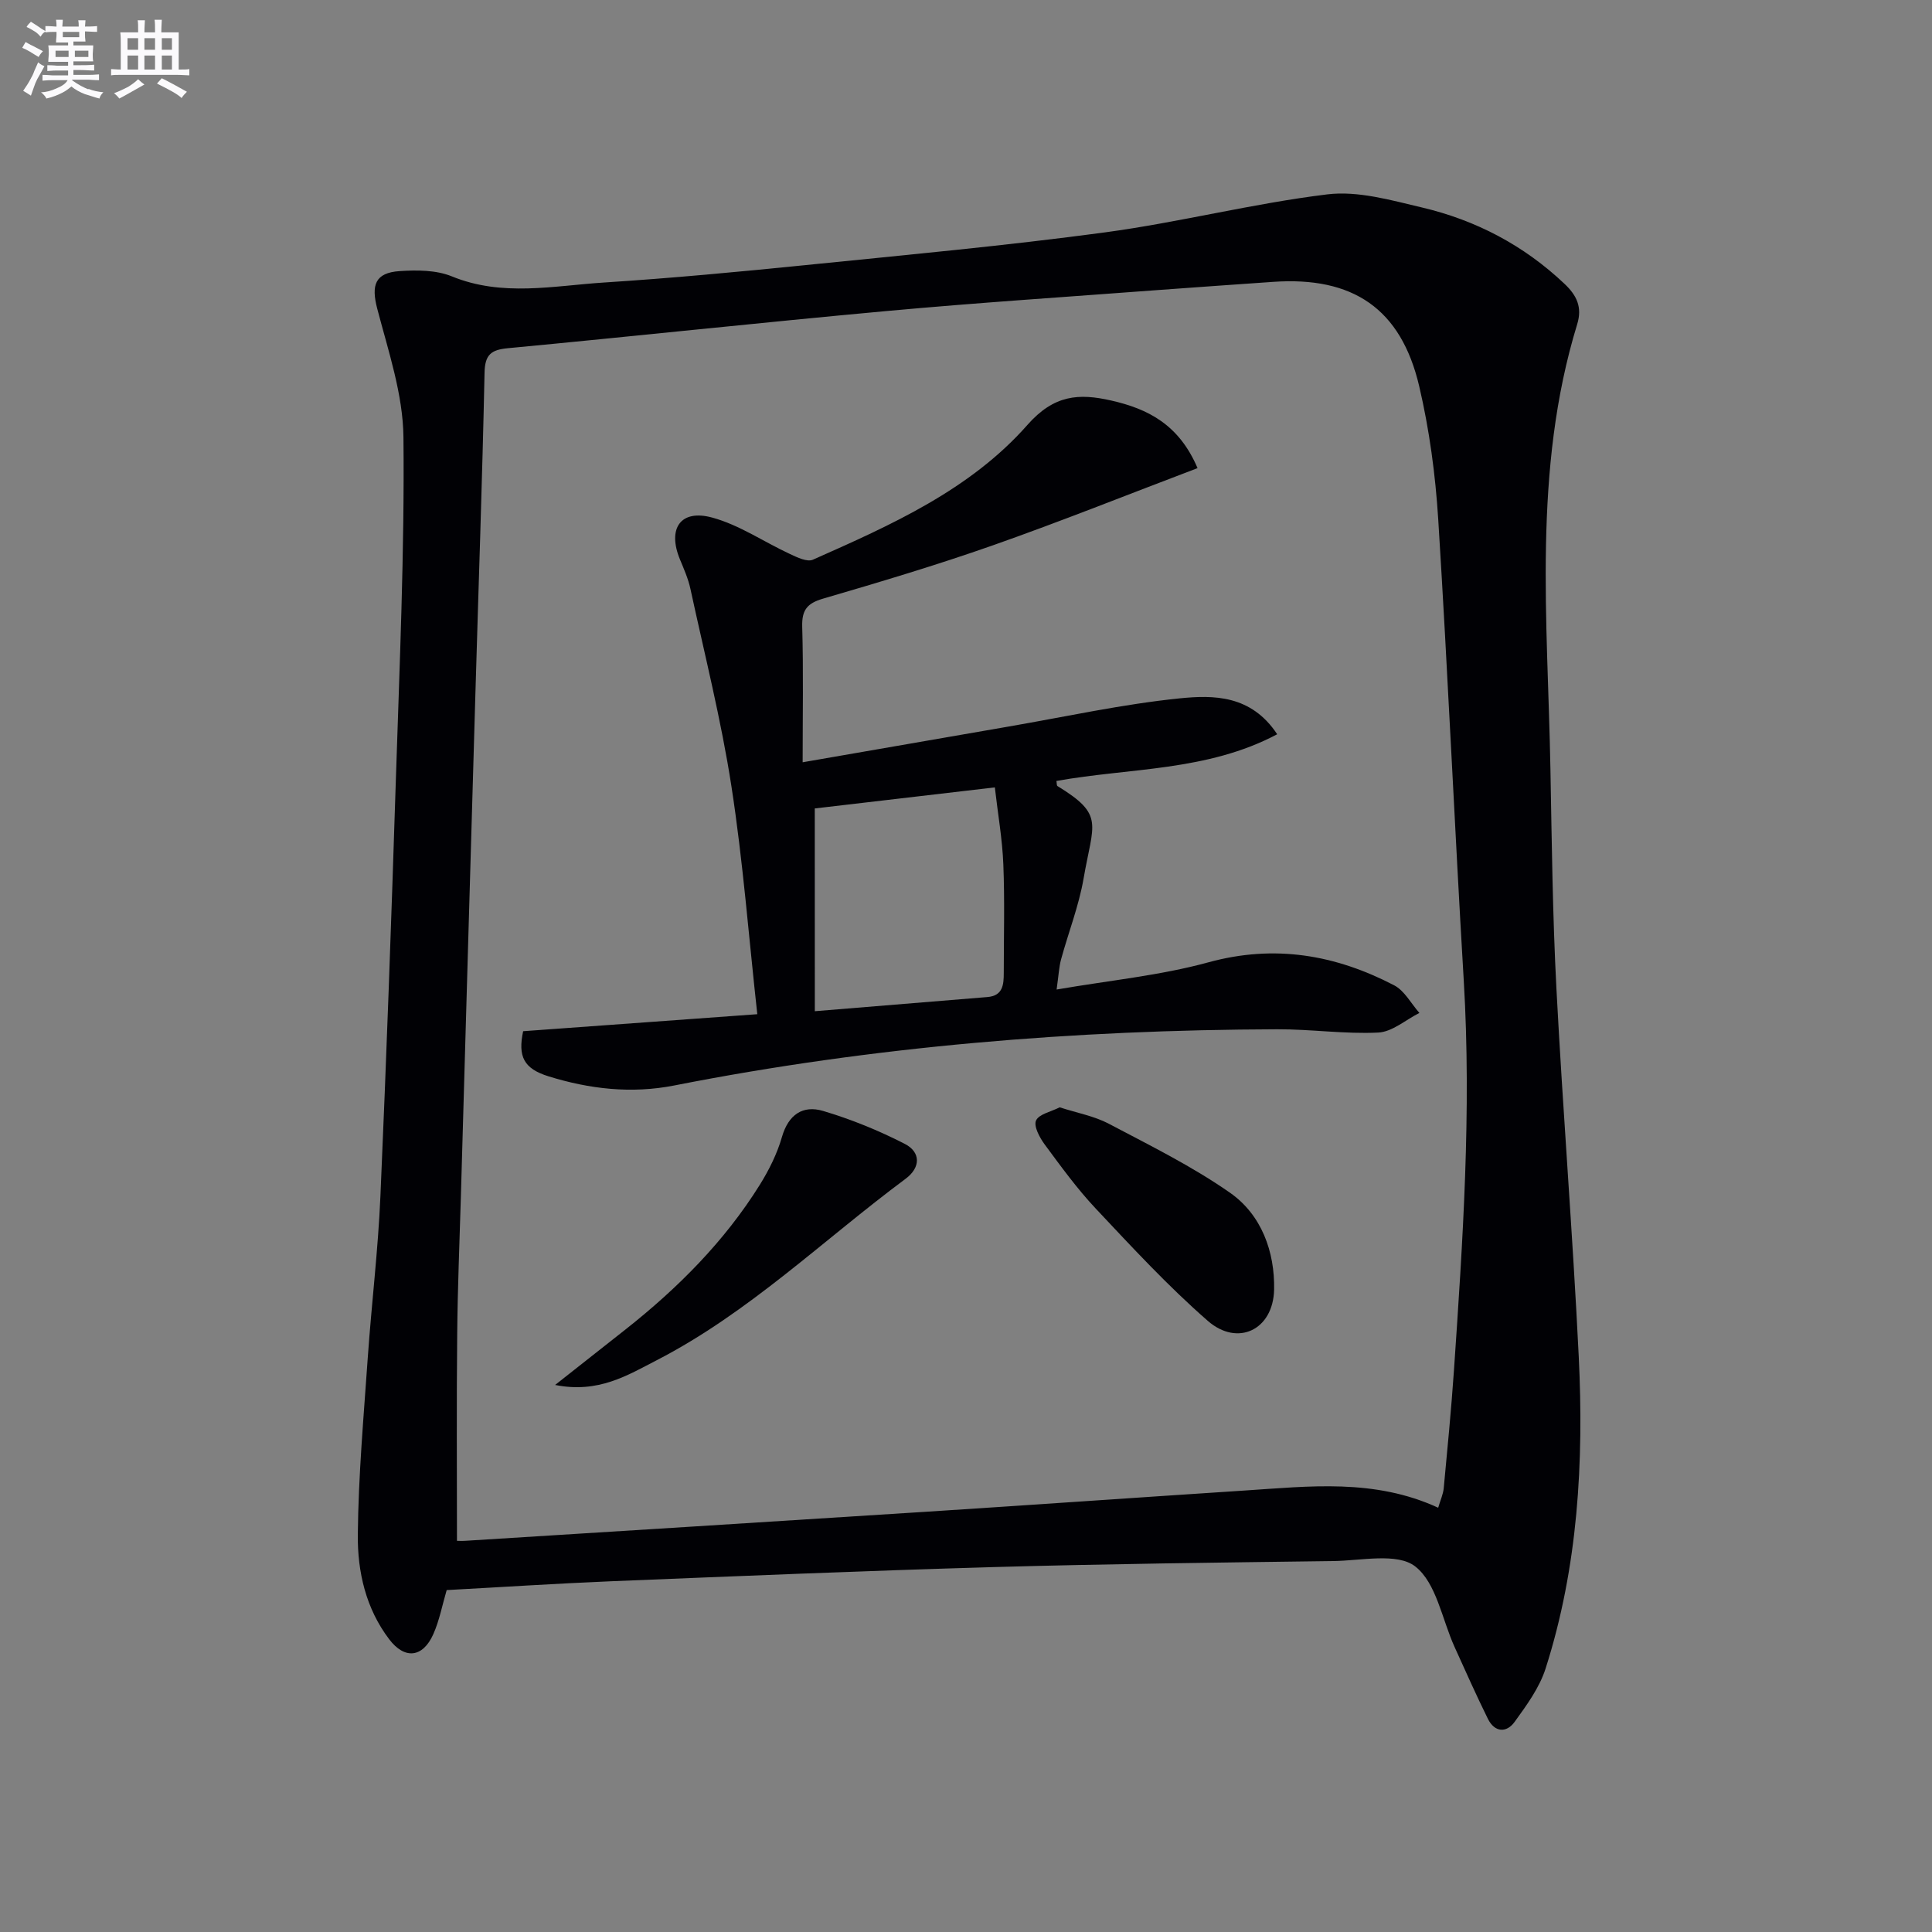
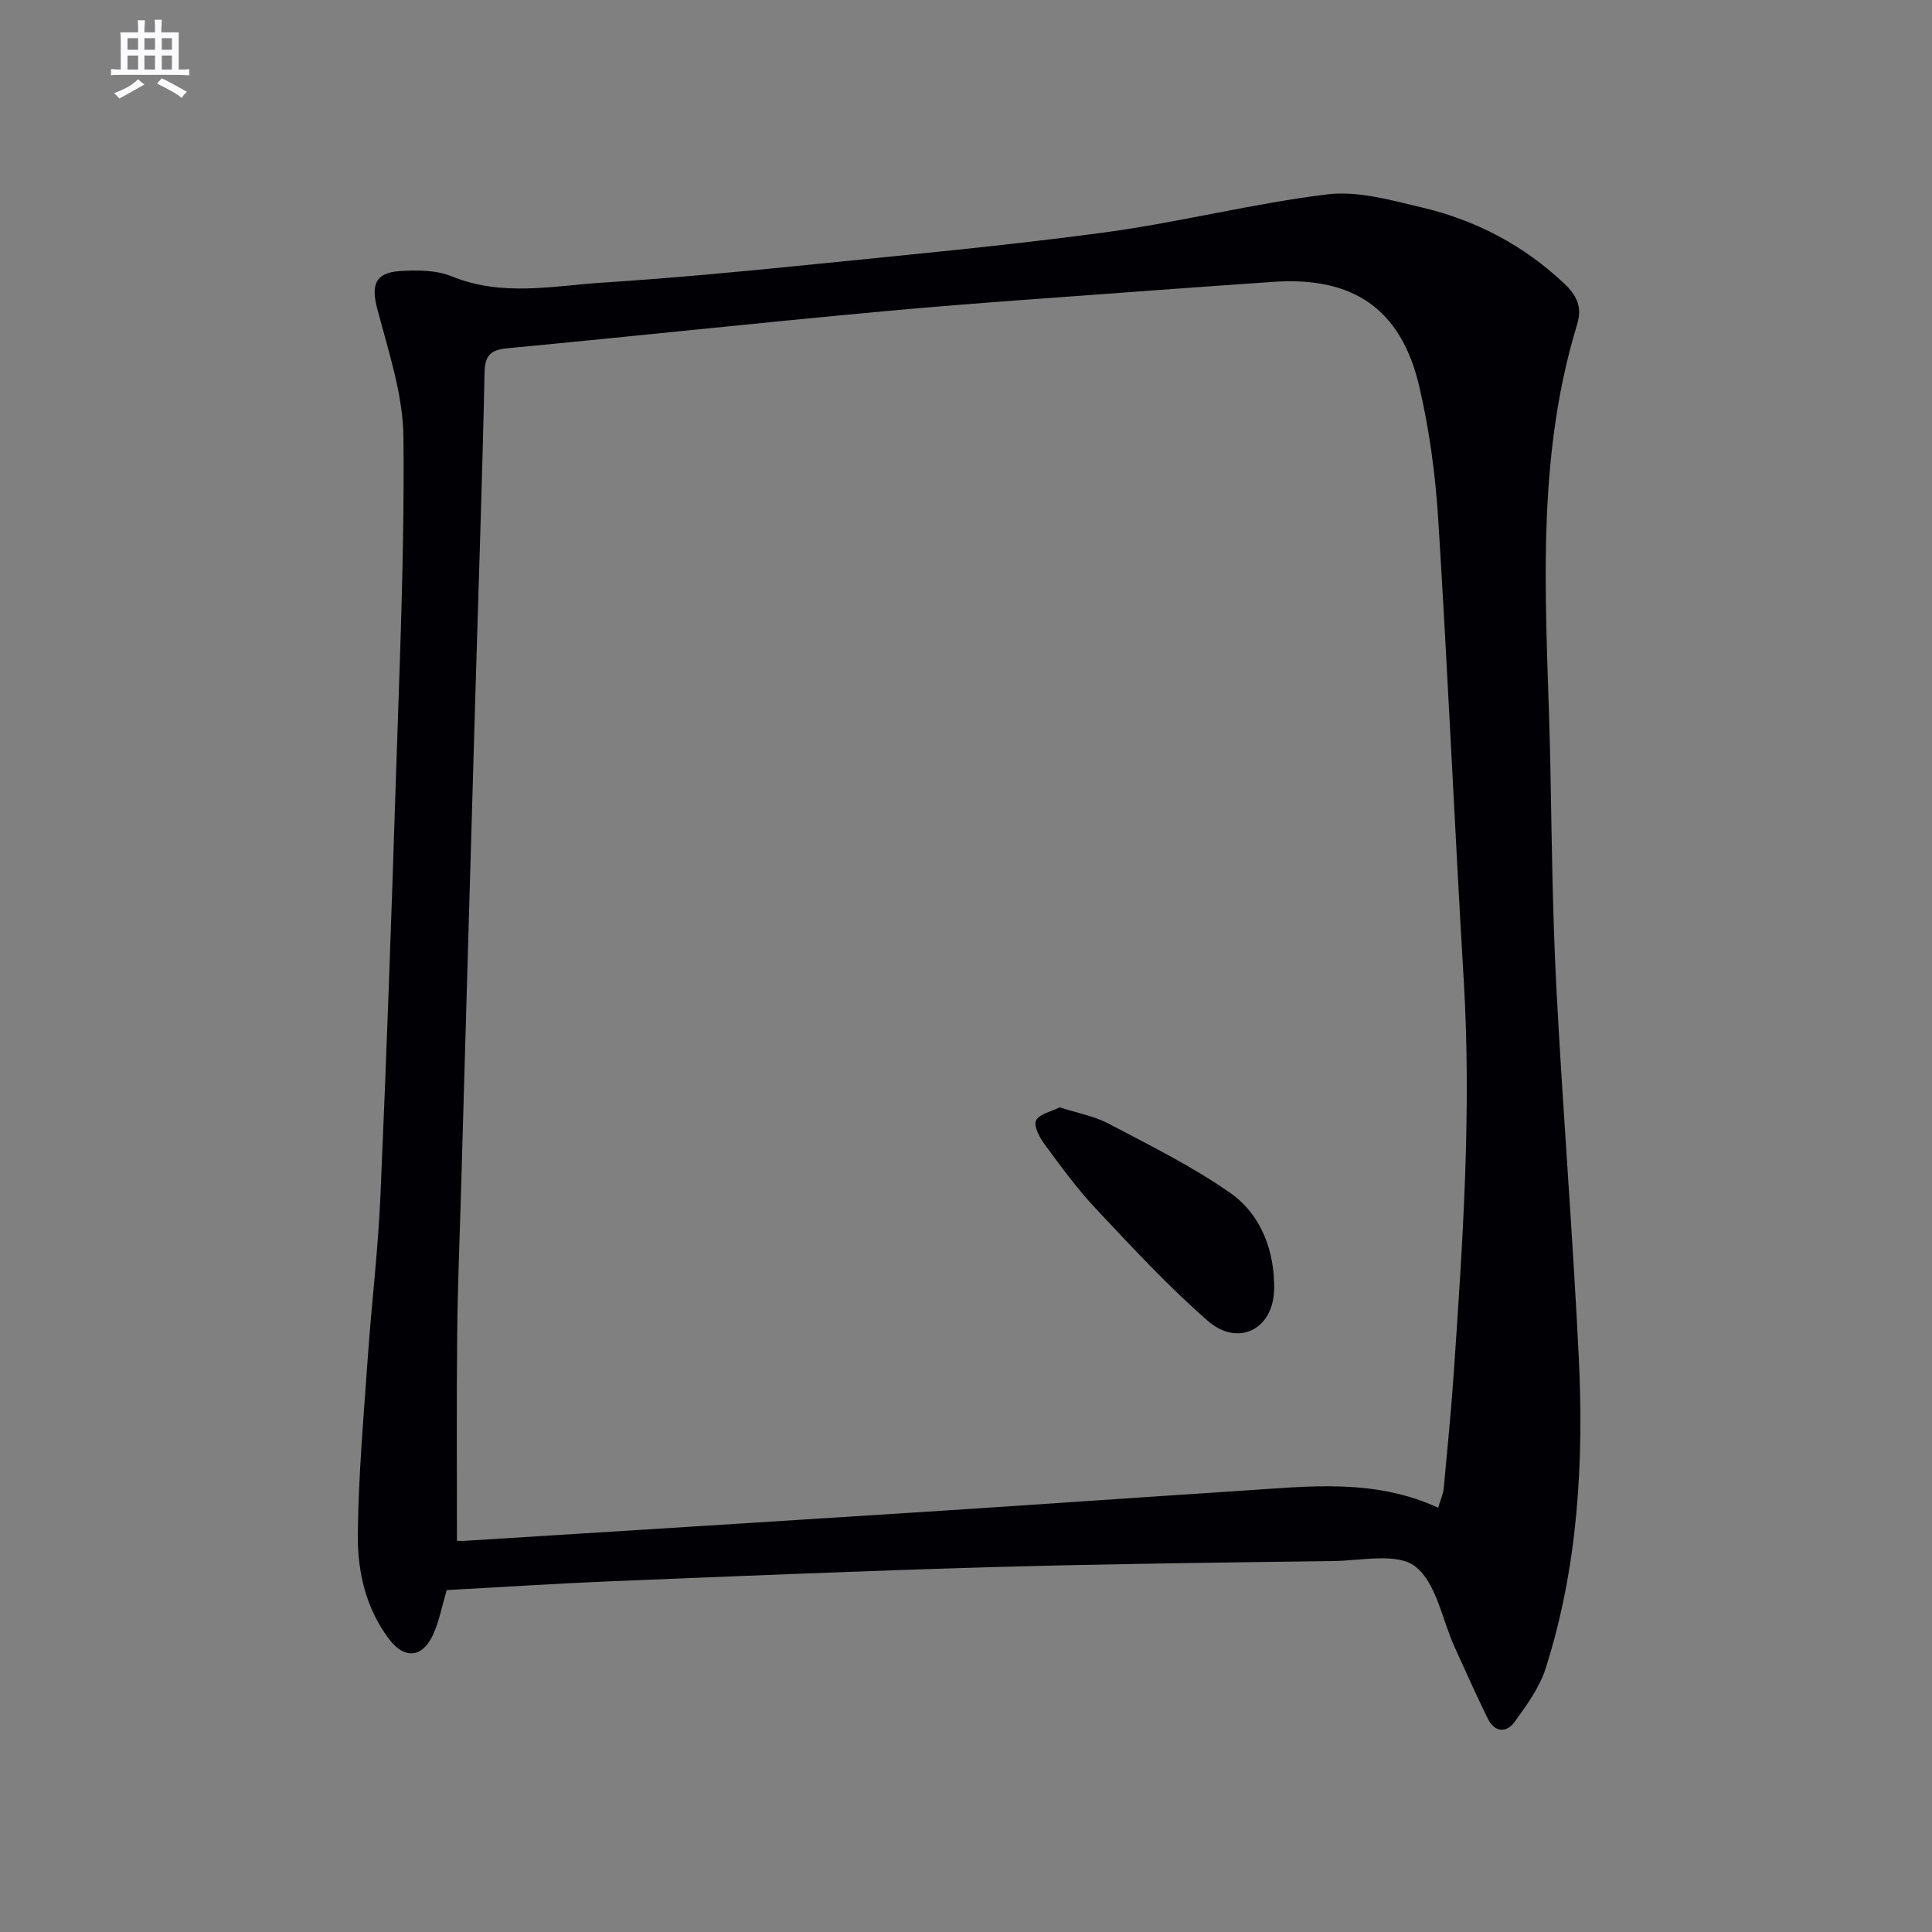
<svg xmlns="http://www.w3.org/2000/svg" enable-background="new 0 0 400 400" viewBox="0 0 400 400">
  <rect x="0" y="0" width="400" height="400" fill="#808080" stroke="none" />
  <g fill="#010105">
    <path d="m92.48 329.21c-.93 3.17-1.51 6.3-2.77 9.13-2.18 4.89-5.93 5.28-9.14 1.04-4.83-6.36-6.56-13.97-6.49-21.6.12-12.27 1.22-24.53 2.07-36.79.78-11.11 2.13-22.19 2.61-33.31 1.26-28.76 2.28-57.53 3.2-86.3.76-23.61 1.81-47.24 1.57-70.85-.09-8.91-3.14-17.86-5.43-26.63-1.27-4.87-.47-7.43 4.64-7.77 3.59-.24 7.58-.23 10.81 1.09 10.46 4.28 21.04 1.94 31.55 1.27 13.93-.9 27.84-2.2 41.73-3.61 20.67-2.09 41.37-4 61.95-6.77 15.42-2.08 30.6-5.99 46.04-7.87 6.33-.77 13.15 1.2 19.56 2.71 11.17 2.63 21.11 7.83 29.54 15.82 2.57 2.43 3.69 4.86 2.62 8.36-9.28 30.25-6.1 61.27-5.54 92.11.28 15.15.45 30.3 1.24 45.43 1.33 25.4 3.38 50.76 4.62 76.15 1.07 21.85-.14 43.6-6.86 64.63-1.27 3.97-3.92 7.6-6.41 11.04-1.69 2.34-4.14 2.2-5.54-.63-2.42-4.9-4.64-9.9-6.9-14.88-2.6-5.73-3.77-13.28-8.16-16.68-3.72-2.87-11.15-1.18-16.93-1.1-23.48.31-46.96.58-70.42 1.25-26.44.76-52.86 1.87-79.29 2.94-11.29.47-22.56 1.21-33.87 1.82zm2.13-10.2c.18 0 1.01.05 1.84-.01 31.68-1.99 63.35-3.95 95.02-5.99 22.06-1.42 44.12-2.97 66.18-4.41 13.41-.87 26.89-2.53 40.11 3.56.47-1.6 1.03-2.8 1.15-4.05.76-8.1 1.55-16.2 2.11-24.31 1.84-26.87 3.65-53.73 2.04-80.71-1.9-31.85-3.29-63.73-5.29-95.57-.58-9.24-1.83-18.55-3.94-27.56-3.77-16.06-13.72-22.77-30.29-21.6-7.79.55-15.58 1.08-23.36 1.66-18.89 1.42-37.79 2.65-56.66 4.38-26.13 2.39-52.22 5.22-78.35 7.69-3.48.33-4.77 1.31-4.85 5.07-.46 22.12-1.25 44.23-1.89 66.34-1.02 34.75-2.01 69.49-3.01 104.24-.27 9.48-.68 18.96-.76 28.44-.15 14.12-.05 28.22-.05 42.83z" />
-     <path d="m247.94 96.92c-14.51 5.5-28.35 11.05-42.39 15.99-11.58 4.07-23.36 7.59-35.14 11.03-3.31.97-4.42 2.36-4.32 5.82.26 9.11.09 18.22.09 28.06 14.7-2.55 28.71-4.99 42.72-7.41 11.76-2.03 23.46-4.61 35.31-5.82 7.03-.71 14.82-.74 20.22 7.43-14.52 7.71-30.53 6.93-45.71 9.67.09.47.04.94.21 1.05 9.81 6 7.4 7.64 5.42 19.12-.98 5.69-3.14 11.17-4.67 16.78-.42 1.55-.49 3.19-.92 6.23 11.02-1.9 21.46-2.9 31.42-5.63 13.72-3.76 26.29-1.57 38.45 4.75 2.16 1.12 3.52 3.78 5.24 5.73-2.84 1.42-5.62 3.92-8.52 4.06-6.94.34-13.94-.71-20.91-.68-41.96.13-83.63 3.52-124.86 11.64-8.85 1.74-17.53.74-26.02-1.9-5.16-1.6-6.35-4.13-5.25-9.34 15.86-1.15 31.72-2.3 48.48-3.52-1.77-16.02-2.96-31.71-5.36-47.21-2.12-13.73-5.55-27.27-8.49-40.87-.45-2.08-1.34-4.09-2.16-6.07-2.64-6.38.09-10.47 6.68-8.67 5.63 1.53 10.7 5.04 16.09 7.54 1.48.69 3.56 1.71 4.75 1.18 16.16-7.16 32.56-14.45 44.42-27.91 5.5-6.24 10.64-6.58 17.37-5.04 7.56 1.72 14 4.95 17.85 13.99zm-79.24 112.44c12.66-1.04 24.19-2 35.71-2.93 3.24-.26 3.41-2.57 3.41-5.01 0-7.49.21-14.99-.09-22.47-.21-5.23-1.13-10.42-1.76-15.93-13.02 1.52-25.31 2.96-37.28 4.36.01 13.85.01 27.26.01 41.98z" />
-     <path d="m114.93 286.74c5.6-4.41 10.15-7.99 14.69-11.58 10.77-8.52 20.38-18.15 27.69-29.86 1.91-3.07 3.59-6.44 4.58-9.89 1.34-4.65 4.33-6.65 8.53-5.4 5.81 1.73 11.52 4.05 16.91 6.82 3.3 1.69 3.33 4.87.17 7.22-17.06 12.68-32.42 27.71-51.51 37.56-6.08 3.13-12.11 6.92-21.06 5.13z" />
    <path d="m219.4 229.26c3.65 1.18 7.16 1.81 10.17 3.4 8.51 4.49 17.22 8.79 25.07 14.27 6.55 4.57 9.31 12.24 9.15 20.07-.18 8.34-7.55 11.87-13.73 6.47-8.23-7.18-15.7-15.27-23.2-23.25-3.86-4.1-7.2-8.72-10.56-13.26-1.05-1.42-2.33-3.8-1.8-4.97.61-1.34 3.12-1.82 4.9-2.73z" />
  </g>
-   <path d="m6.8 9.5c.6.3 1.3.7 2.1 1.1-.4.4-.7.8-.9 1.2-.7-.4-1.3-.8-1.8-1.1s-1.1-.6-1.6-.8c.2-.4.5-.8.7-1.2.4.2.8.5 1.5.8zm.9 6.9c-.3.6-.5 1.1-.7 1.7s-.4 1.1-.6 1.7c-.6-.4-1.1-.7-1.6-1 .7-1 1.2-1.8 1.5-2.4.3-.5.6-1.1.8-1.7.3-.6.5-1.2.8-1.8.3.3.8.6 1.3.8-.7 1.3-1.2 2.2-1.5 2.7zm.1-11c.4.3 1 .7 1.7 1.1-.5.2-.8.6-1.1 1.1-.5-.6-1-1-1.4-1.2s-.9-.6-1.5-.8c.2-.4.5-.7.9-1.1.5.3.9.6 1.4.9zm10.5 13c1 .4 2 .6 3.1.7-.4.4-.7.8-.8 1.3-.9-.2-1.9-.6-3-.9-1-.4-2-.9-2.8-1.6-.5.4-1.1.9-1.9 1.3s-1.9.9-3.3 1.2c-.1-.3-.5-.8-1.1-1.3 1 0 2.1-.3 3.2-.8 1.2-.5 1.9-1 2.3-1.7h-3.2c-.4 0-1 0-2 .1v-1.2c1 0 1.7.1 2 .1h3.3v-1h-2.3c-.2 0-.9 0-2 .1v-1.2c1.2 0 1.9.1 2 .1h2.3v-.8h-4.1c0-.7.1-1.2.1-1.6 0-.5 0-1.1-.1-1.8h4.1v-.6h-2.5c0-.6.1-1.1.1-1.6v-.6h-.5c-.4 0-1 0-1.8.1v-1.3c1.2 0 1.9.1 2.1.1h.2c0-.3 0-.8-.1-1.4h1.4c0 .6-.1 1-.1 1.4h3.4c0-.4 0-.8-.1-1.3h1.5c0 .4-.1.9-.1 1.3.7 0 1.5 0 2.5-.1v1.2c-1 0-1.8-.1-2.5-.1v.6c0 .3 0 .8.1 1.5h-2.5v.8h4.1c0 .7-.1 1.3-.1 1.8s0 1 .1 1.5h-4.1v.8h1.4c.8 0 1.8 0 2.9-.1v1.2c-1 0-1.9-.1-2.8-.1h-1.5v1h3.2c.3 0 1 0 2.1-.1v1.2c-1.1 0-1.8-.1-2.1-.1h-3.4l-.1.1c1.4 1 2.4 1.5 3.4 1.9zm-4.1-6.6v-1.3h-2.7v1.3zm2.2-4.1v-1.1h-3.4v1.1zm1.9 4.1v-1.3h-2.8v1.3z" fill="#fbfafc" />
  <path d="m37 6.7v2.3 5.4c1 0 1.8 0 2.2-.1v1.3c-.6 0-1.5-.1-2.5-.1h-11.9c-.7 0-1.3 0-1.8.1v-1.3c.5 0 1.1.1 2 .1v-5.2c0-1 0-1.8-.1-2.5h3.7c0-1.3 0-2.1-.1-2.5h1.5c0 .4-.1 1.3-.1 2.5h2.2c0-1.2 0-2.1-.1-2.6h1.5c0 .4-.1 1.3-.1 2.6zm-12.3 13.7c-.3-.4-.7-.8-1.1-1.1 1.1-.4 2.1-.9 2.9-1.3.8-.5 1.5-1 2.1-1.6.4.4.9.8 1.3 1.1-2.5 1.4-4.2 2.4-5.2 2.9zm3.9-10.1v-2.4h-2.2v2.4zm0 4.1v-2.9h-2.2v2.9zm3.5-4.1v-2.4h-2.2v2.4zm0 4.1v-2.9h-2.2v2.9zm.4 2.9 1-1.1c.6.3 1.4.7 2.5 1.3s2 1.1 2.7 1.5c-.4.4-.8.8-1.1 1.3-.8-.8-2.5-1.7-5.1-3zm3.1-7v-2.4h-2.1v2.4zm0 4.1v-2.9h-2.1v2.9z" fill="#fbfafc" />
</svg>